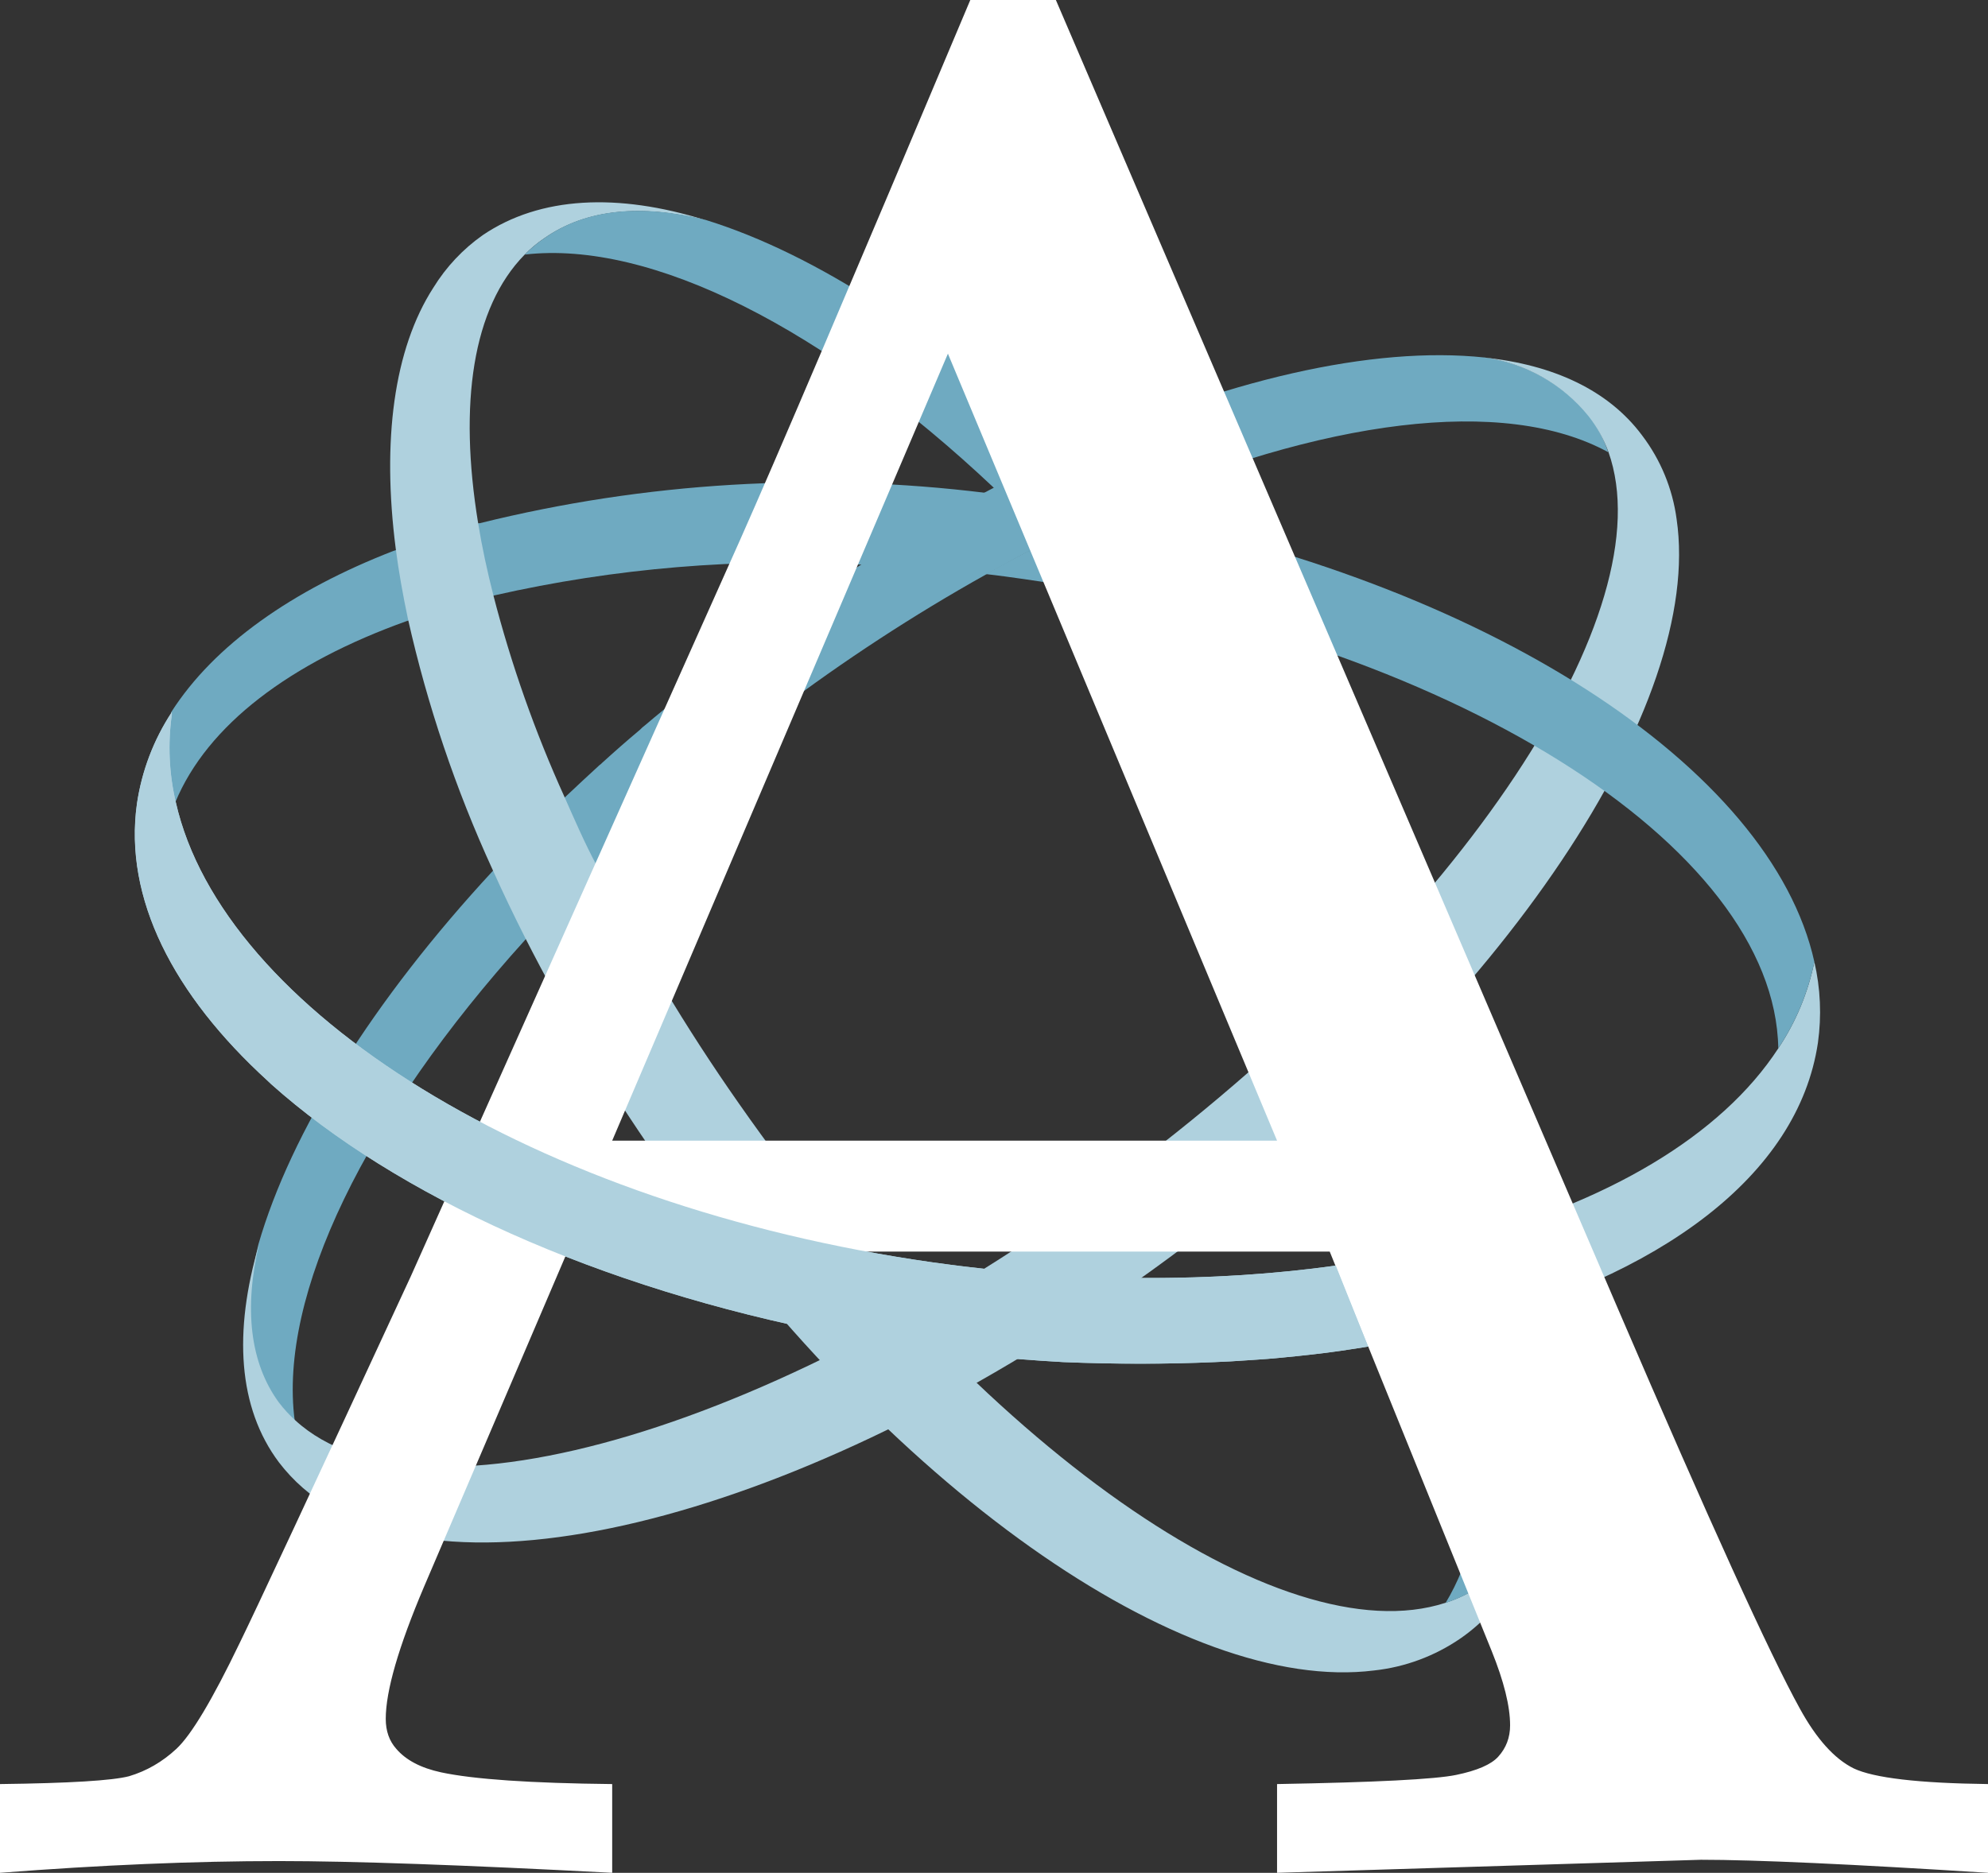
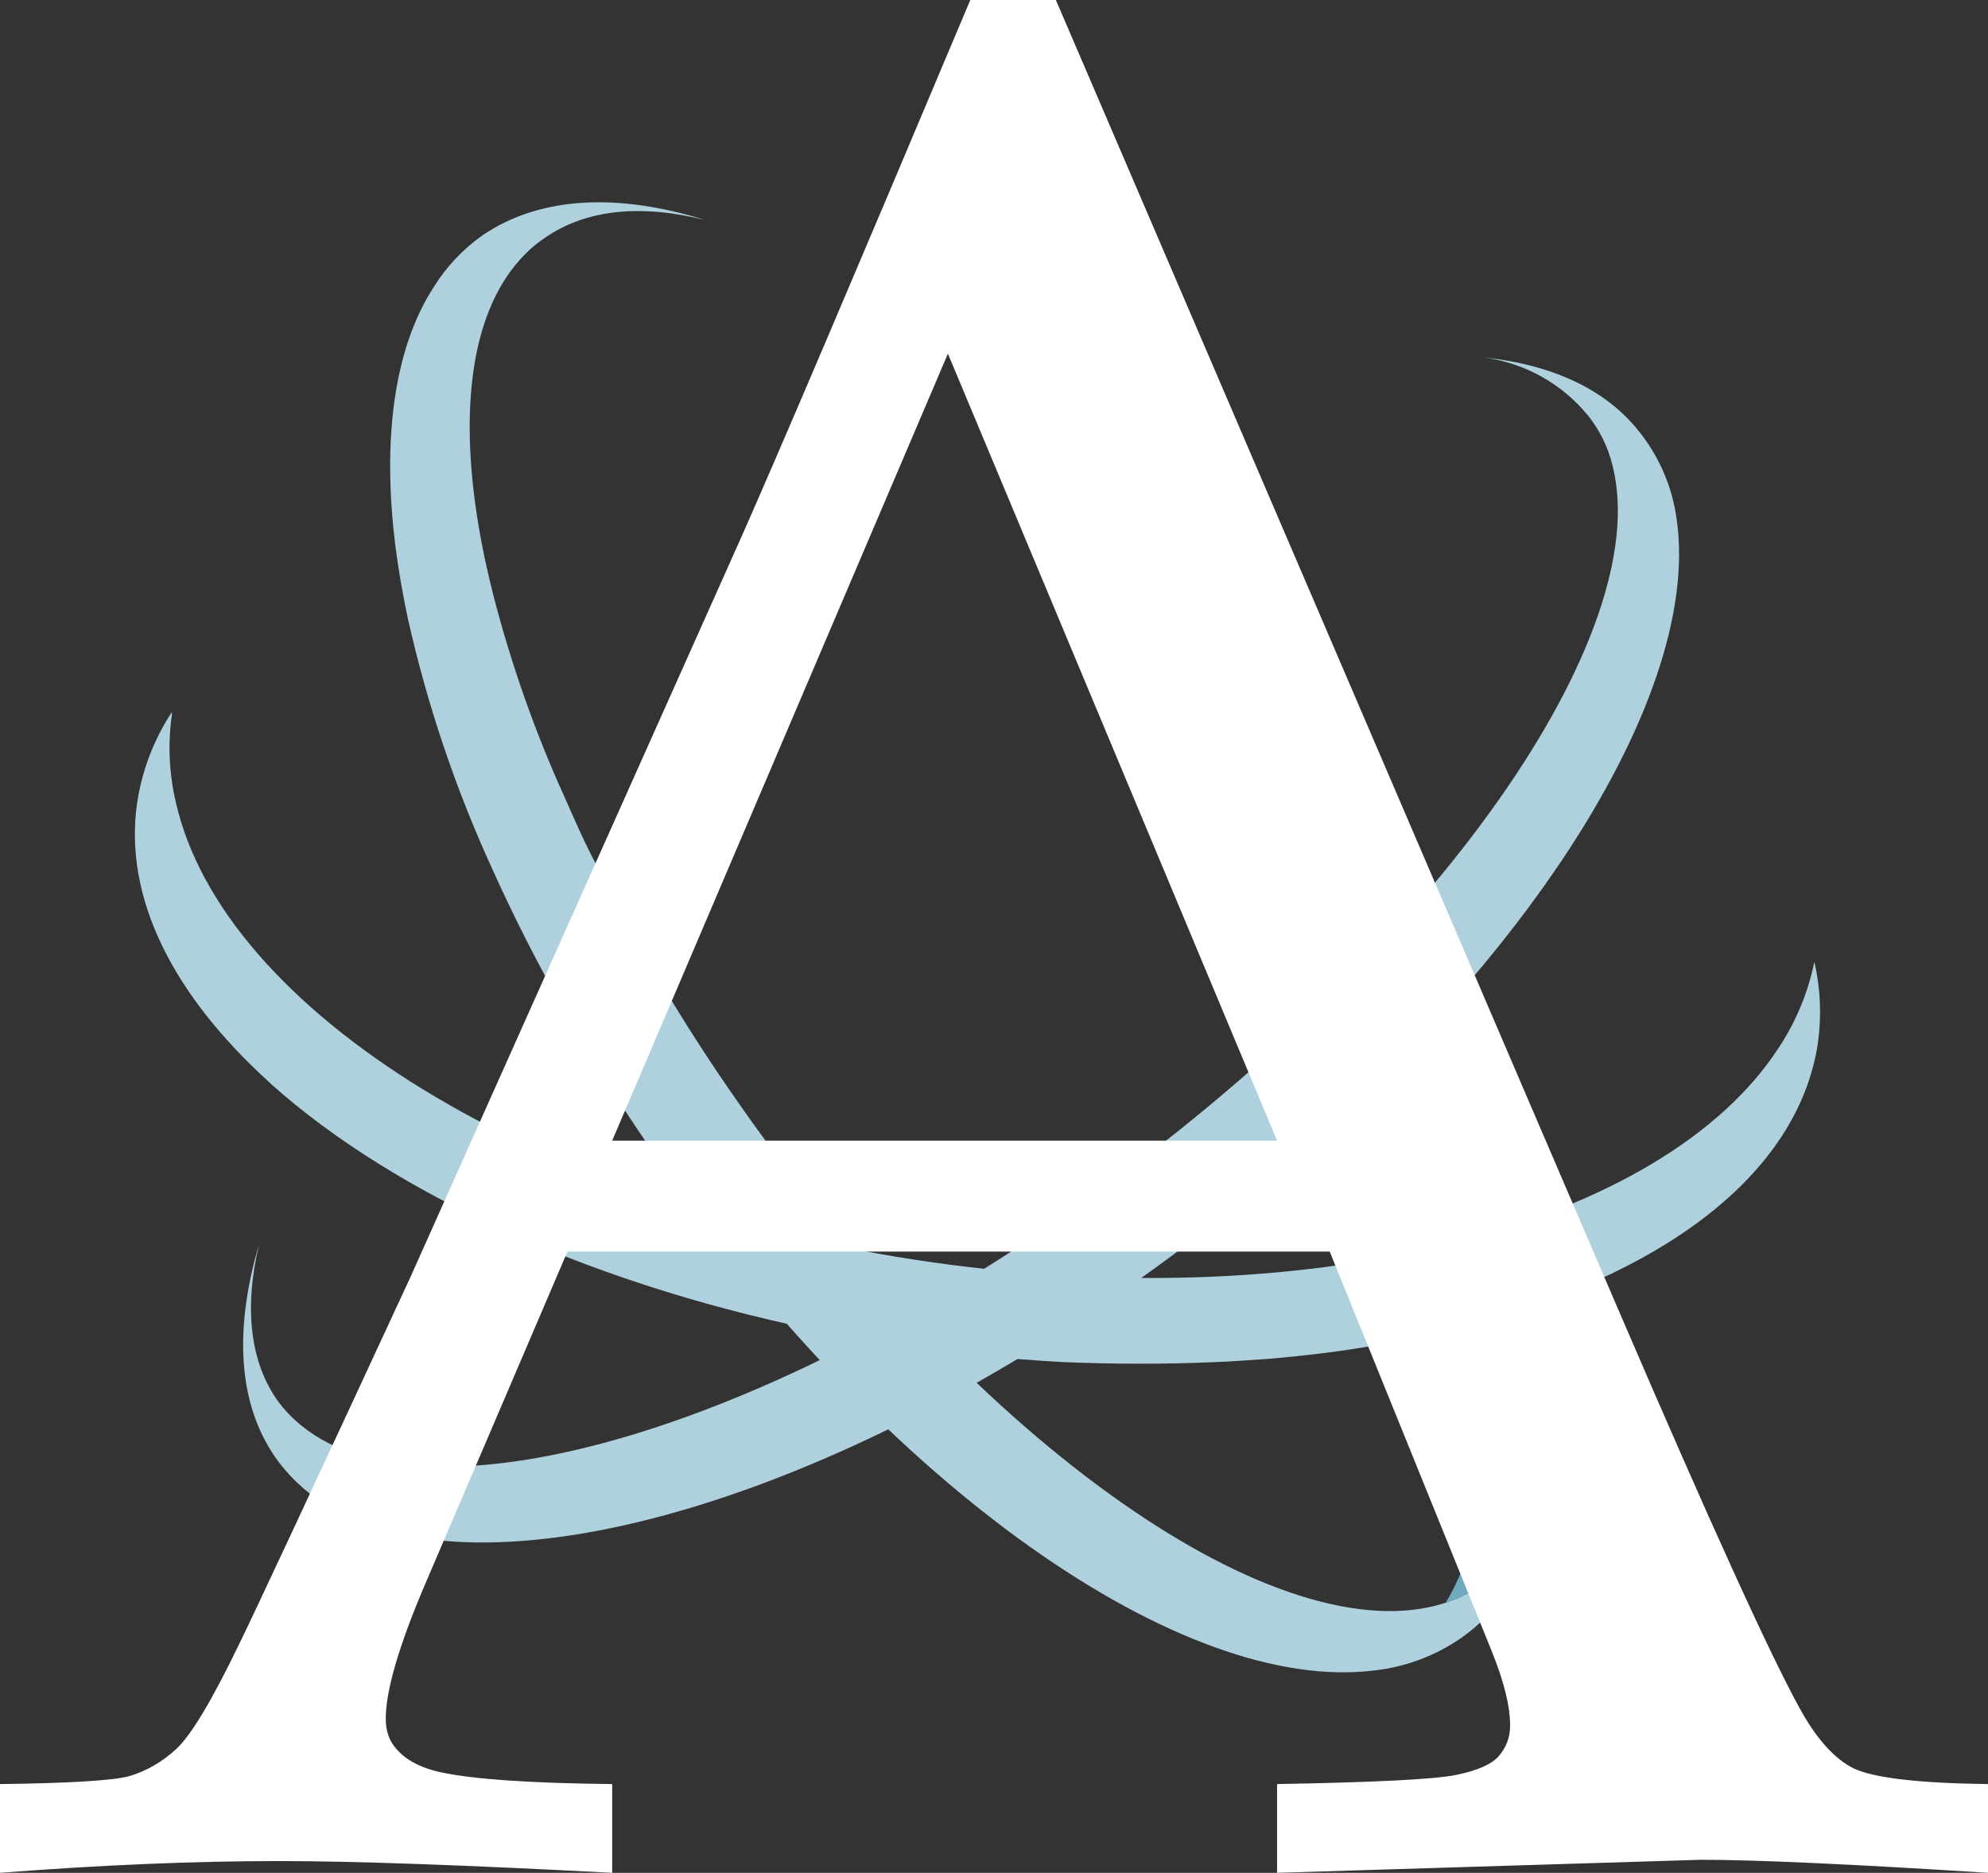
<svg xmlns="http://www.w3.org/2000/svg" width="104" height="98" viewBox="0 0 104 98" fill="none">
  <rect x="0" y="0" width="104" height="98" fill="#333333" stroke="none" />
-   <path d="M51.565 25.791C49.429 26.908 47.273 28.171 45.128 29.549C38.661 29.182 32.175 29.723 25.857 31.156L21.296 32.492C15.19 34.673 10.847 37.929 9.168 41.989C8.815 40.488 8.744 38.934 8.96 37.407C8.955 37.359 8.955 37.31 8.96 37.261C11.199 33.755 15.284 30.884 20.581 28.828L25.028 27.378H25.1C33.753 25.234 42.721 24.697 51.565 25.791Z" fill="#6FAAC1" />
-   <path d="M84.134 23.663C78.671 20.678 69.186 21.951 58.468 26.606L58.105 26.773C57.068 27.253 55.928 27.817 54.829 28.339C53.73 28.86 52.663 29.466 51.564 30.071C47.776 32.191 44.136 34.57 40.669 37.189C37.352 39.682 34.198 42.387 31.226 45.288L27.483 49.17C19.128 58.407 14.557 67.769 15.417 74.334C15.101 74.045 14.813 73.727 14.557 73.384C13.002 71.296 12.701 68.458 13.52 65.108C15.22 59.232 19.512 52.343 25.794 45.559L29.577 41.698C30.168 41.145 30.749 40.592 31.36 40.038C31.41 40.006 31.455 39.967 31.495 39.923C32.148 39.329 32.801 38.755 33.485 38.181C33.565 38.096 33.651 38.019 33.745 37.951C34.367 37.419 35.009 36.907 35.652 36.365L37.093 35.227L37.217 35.123L38.554 34.079C39.384 33.463 40.203 32.858 41.032 32.273L41.125 32.2L42.297 31.345C43.23 30.708 44.162 30.102 45.095 29.518C47.241 28.14 49.397 26.878 51.533 25.761L52.01 25.51C53.233 24.863 54.446 24.268 55.648 23.715C64.003 19.864 71.83 18.09 77.655 18.706C79.808 18.993 81.772 20.094 83.149 21.784C83.576 22.353 83.909 22.988 84.134 23.663Z" fill="#6FAAC1" />
  <path d="M80.97 77.549C80.379 81.17 78.897 84.009 76.409 85.731C75.063 86.657 73.51 87.235 71.889 87.411C61.928 88.664 46.43 77.914 34.354 60.568C31.801 56.906 29.505 53.07 27.481 49.087C26.869 47.877 26.289 46.666 25.76 45.487C23.837 41.292 22.357 36.905 21.344 32.399C21.075 31.126 20.857 29.905 20.702 28.704C19.976 23.069 20.598 18.268 22.671 15.053C23.34 13.967 24.222 13.029 25.263 12.298C28.259 10.273 32.312 10.085 36.894 11.515C33.556 10.68 30.674 10.931 28.476 12.465C28.101 12.716 27.754 13.006 27.44 13.331C24.724 16.097 23.988 21.117 25.014 27.379C25.211 28.6 25.48 29.852 25.812 31.157C26.745 34.777 27.99 38.307 29.534 41.709C30.052 42.878 30.57 44.078 31.213 45.288C33.385 49.613 35.869 53.771 38.645 57.729C51.188 75.701 67.028 86.66 75.611 83.873C76.311 83.651 76.972 83.32 77.57 82.892C79.316 81.591 80.526 79.689 80.97 77.549Z" fill="#AFD1DE" />
-   <path d="M55.649 23.747C54.446 24.29 53.233 24.895 52.01 25.542C43.168 17.193 34.067 12.559 27.453 13.321C27.767 12.996 28.115 12.705 28.49 12.454C30.666 10.92 33.569 10.67 36.907 11.505C42.67 13.289 49.243 17.558 55.649 23.747Z" fill="#6FAAC1" />
  <path d="M80.987 77.487C80.982 77.507 80.982 77.529 80.987 77.549C80.543 79.69 79.333 81.592 77.587 82.893C76.988 83.321 76.327 83.652 75.627 83.874C80.728 75.41 76.187 56.999 64.049 39.601C61.283 35.607 58.205 31.841 54.843 28.34C56.067 27.703 57.29 27.129 58.482 26.608C59.28 27.422 60.047 28.277 60.804 29.144C61.136 29.519 61.457 29.895 61.778 30.281L62.742 31.44C63.271 32.076 63.779 32.734 64.297 33.402C64.629 33.819 64.95 34.237 65.272 34.675C65.966 35.604 66.671 36.564 67.345 37.524V37.577C68.195 38.787 69.004 40.008 69.781 41.23C78.395 54.849 82.428 68.543 80.987 77.487Z" fill="#6FAAC1" />
  <path d="M61.93 65.243C44.463 78.383 25.825 83.852 17.356 78.926C16.28 78.32 15.339 77.5 14.588 76.515C12.453 73.666 12.204 69.7 13.552 65.108C12.764 68.448 13.065 71.307 14.588 73.384C14.845 73.724 15.133 74.038 15.449 74.323C22.031 80.377 41.001 74.772 59.069 61.173C76.546 48.044 87.089 31.94 84.145 23.653C83.899 22.979 83.549 22.349 83.108 21.785C81.737 20.087 79.77 18.985 77.614 18.706C81.273 19.081 84.155 20.428 85.907 22.787C86.877 24.065 87.499 25.576 87.711 27.17C89.121 36.814 78.806 52.542 61.93 65.243Z" fill="#AFD1DE" />
  <path d="M95.103 54.566C94.066 61.538 86.81 66.83 76.267 69.491L75.345 69.721L73.997 70.013C73.697 70.086 73.386 70.138 73.085 70.201C72.142 70.378 71.167 70.535 70.172 70.681C69.177 70.827 68.099 70.942 67.01 71.046C66.42 71.109 65.839 71.14 65.248 71.182C64.657 71.224 64.129 71.255 63.548 71.276C60.998 71.387 58.358 71.387 55.629 71.276C54.136 71.192 52.622 71.077 51.078 70.91C50.041 70.796 48.942 70.66 47.864 70.503C46.455 70.305 45.066 70.075 43.718 69.804C31.279 67.404 20.715 62.561 14.195 56.737L14.009 56.56C9.064 52.051 6.472 47 7.167 42.053C7.42 40.341 8.042 38.705 8.991 37.262C8.987 37.307 8.987 37.353 8.991 37.398C8.775 38.925 8.846 40.479 9.199 41.98C11.655 52.855 27.941 63.093 48.797 66.057C69.032 68.917 87.038 64.053 93.029 54.859C93.946 53.487 94.587 51.948 94.916 50.329C95.237 51.718 95.3 53.154 95.103 54.566Z" fill="#AFD1DE" />
-   <path d="M94.916 50.329C94.587 51.948 93.946 53.487 93.029 54.859C92.853 44.244 75.791 33.495 53.566 30.302C52.902 30.208 52.239 30.114 51.575 30.041C52.664 29.425 53.752 28.851 54.83 28.308C55.908 27.765 57.038 27.265 58.106 26.732C77.729 30.437 92.656 40.143 94.916 50.329Z" fill="#6FAAC1" />
  <path d="M0 98V93.356C3.627 93.311 5.877 93.174 6.75 92.946C7.668 92.673 8.494 92.195 9.229 91.512C10.01 90.784 11.112 88.94 12.535 85.981C13.362 84.296 16.346 77.899 21.489 66.79L38.707 28.273C40.59 24.039 44.608 14.615 50.76 0H55.237L84.646 68.498C89.422 79.606 92.59 86.572 94.151 89.395C95.023 90.989 95.965 92.036 96.975 92.537C98.031 93.037 100.373 93.311 104 93.356V98C96.837 97.545 91.832 97.317 88.985 97.317L66.808 98V93.356C71.951 93.265 75.073 93.106 76.175 92.878C77.277 92.65 78.011 92.332 78.379 91.922C78.792 91.467 78.999 90.92 78.999 90.283C78.999 89.281 78.677 87.984 78.034 86.39L69.563 65.493H29.685L22.177 83.044C20.846 86.185 20.18 88.485 20.18 89.942C20.18 90.579 20.364 91.102 20.731 91.512C21.236 92.104 22.017 92.514 23.073 92.742C24.772 93.106 27.756 93.311 32.026 93.356V98C24.267 97.59 18.458 97.385 14.601 97.385C10.148 97.385 5.28 97.59 0 98ZM32.026 59.688H66.808L49.589 18.507L32.026 59.688Z" fill="white" />
-   <path fill-rule="evenodd" clip-rule="evenodd" d="M70.168 70.68C70.64 70.611 71.108 70.539 71.57 70.464L69.88 66.226C63.49 67.116 56.294 67.117 48.793 66.057C27.936 63.093 11.651 52.854 9.194 41.979C8.841 40.478 8.771 38.924 8.987 37.397C8.982 37.352 8.982 37.307 8.987 37.262C8.038 38.705 7.415 40.34 7.163 42.052C6.468 46.999 9.06 52.051 14.004 56.559L14.191 56.737C20.711 62.56 31.274 67.403 43.713 69.804C45.061 70.075 46.45 70.305 47.86 70.503C48.938 70.659 50.037 70.795 51.073 70.91C52.618 71.077 54.131 71.192 55.624 71.275C58.354 71.386 60.994 71.386 63.544 71.275C64.124 71.254 64.653 71.223 65.244 71.181C65.386 71.171 65.528 71.162 65.67 71.152C66.116 71.123 66.558 71.093 67.006 71.046C68.094 70.941 69.172 70.826 70.168 70.68Z" fill="#AFD1DE" />
</svg>